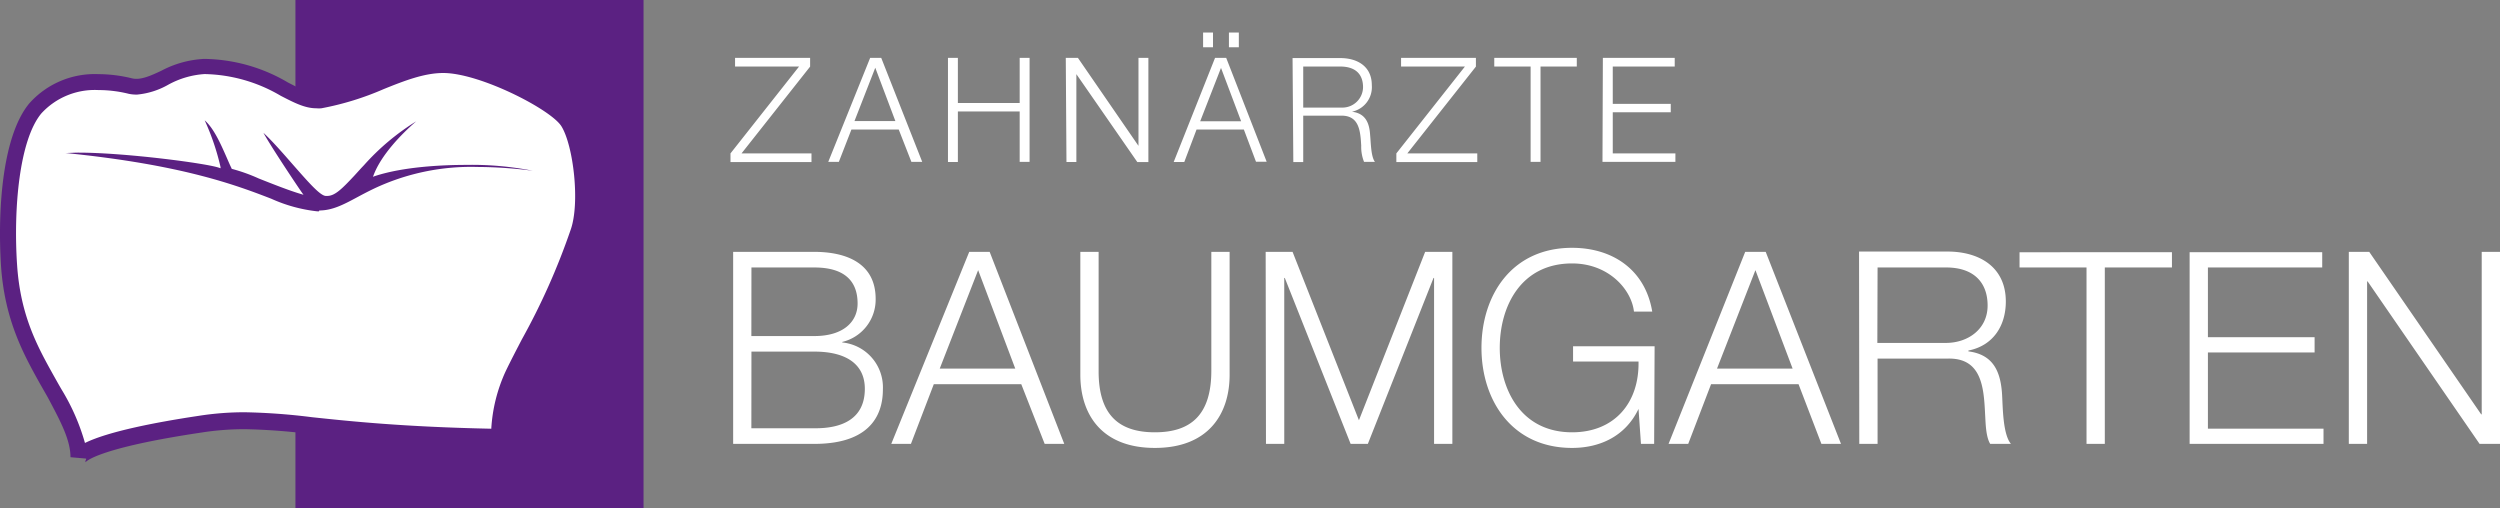
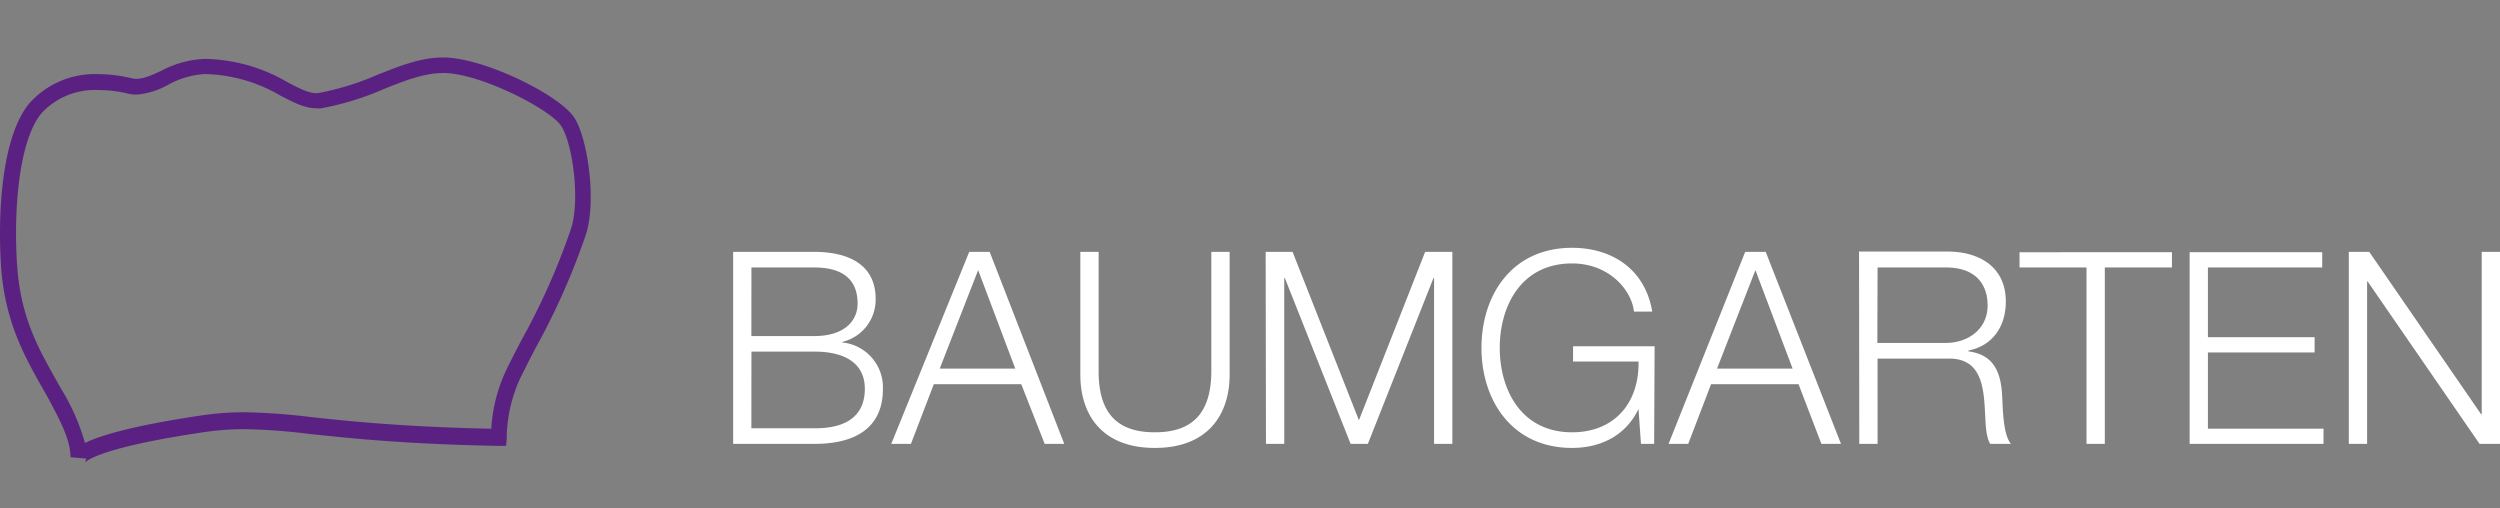
<svg xmlns="http://www.w3.org/2000/svg" id="Ebene_1" data-name="Ebene 1" viewBox="0 0 328.07 66.7">
  <rect x="0" y="0" width="328.07" height="66.7" fill="#808080" stroke="none" />
  <defs>
    <style>.cls-1{fill:none;}.cls-2{fill:#5b2182;}.cls-3{clip-path:url(#clip-path);}.cls-4{fill:#fff;}</style>
    <clipPath id="clip-path" transform="translate(0.02)">
      <rect class="cls-1" x="-6.16" y="-9.27" width="340.16" height="85.04" />
    </clipPath>
  </defs>
  <title>zahnaerzte-baumgarten-2</title>
-   <rect class="cls-2" x="38.77" width="45.68" height="66.7" />
  <g class="cls-3">
-     <path class="cls-4" d="M10.27,60c0-2.54-1.39-5.13-3.14-8.4-2.42-4.49-5.42-8.87-5.95-16.82-.47-7,.15-16.63,3.43-20.56a10.52,10.52,0,0,1,8.3-3.44A17.44,17.44,0,0,1,17,11.3a3.64,3.64,0,0,0,.87.11,9.22,9.22,0,0,0,3.69-1.16,12.34,12.34,0,0,1,5.16-1.52,21.32,21.32,0,0,1,10.49,3,10.32,10.32,0,0,0,4.19,1.53H42a37.25,37.25,0,0,0,8-2.47c2.83-1.13,5.5-2.18,8.18-2.18,5,0,14.74,4.75,16.4,7.45s2.66,10.77,1.28,14.51c-2.39,7.58-6.51,14.31-8.56,18.68a21.55,21.55,0,0,0-1.84,8.1c-25.47-.46-28.93-3.29-39.33-1.71C10.66,58,10.3,60,10.3,60" transform="translate(0.02)" />
    <path class="cls-2" d="M12.91,11.82a9.5,9.5,0,0,0-7.5,3.06C2.52,18.35,1.73,27.34,2.22,34.73c.44,6.72,2.68,10.75,4.85,14.64.33.59.66,1.18,1,1.76a28,28,0,0,1,3.06,7c3.06-1.51,9.34-2.72,14.79-3.54a38.73,38.73,0,0,1,6.18-.49,81.56,81.56,0,0,1,8.83.65c5.08.54,12,1.27,23.52,1.51a20.85,20.85,0,0,1,1.86-7.48c.59-1.24,1.35-2.7,2.15-4.24a88.93,88.93,0,0,0,6.38-14.31c1.29-3.5.39-11.11-1.18-13.65-1.34-2.19-10.69-7-15.51-7-2.48,0-5.06,1-7.79,2.1a38,38,0,0,1-8.2,2.53,3.78,3.78,0,0,1-.67,0c-1.49,0-2.89-.72-4.67-1.64a20.38,20.38,0,0,0-10-2.85,11.4,11.4,0,0,0-4.73,1.38A10.15,10.15,0,0,1,18,12.41a4.76,4.76,0,0,1-1.13-.1A16.37,16.37,0,0,0,13,11.82M11.17,60.5a.6.6,0,0,0,.12-.32L9.23,60c0-2.28-1.33-4.76-3-7.89l-1-1.75C3.06,46.46.59,42,.11,34.85c-.47-7.56.23-17.12,3.73-21.3a11.5,11.5,0,0,1,9.07-3.82,18.59,18.59,0,0,1,4.39.55c1.09.27,2.42-.32,3.86-1a13.37,13.37,0,0,1,5.6-1.55,22.09,22.09,0,0,1,11,3.09c1.7.88,3,1.55,4.06,1.38a36.27,36.27,0,0,0,7.75-2.41c2.92-1.16,5.68-2.25,8.56-2.25,5.35,0,15.47,5,17.28,8S78.29,26.86,76.79,31a91.57,91.57,0,0,1-6.49,14.6c-.83,1.58-1.54,3-2.11,4.16A19.48,19.48,0,0,0,66.48,57v.51l-.09,1h-1c-12.22-.22-19.43-1-24.69-1.55a80,80,0,0,0-8.61-.64,37.15,37.15,0,0,0-5.86.47c-13.34,2-15,3.78-15,3.86" transform="translate(0.02)" />
-     <path class="cls-2" d="M41.84,27.73h-.26a19.9,19.9,0,0,1-6-1.65c-4.65-1.8-11.74-4.47-27-6,.5,0,1.08-.05,1.71-.05,6.13,0,16.94,1.42,18.48,2l.15.05v-.16a31.63,31.63,0,0,0-2.08-6.13c1.21,1.06,2.1,3.09,2.9,4.91.22.5.43,1,.64,1.41v.06h.06a22.66,22.66,0,0,1,3.49,1.25c1.87.74,4,1.59,5.61,2.06l.27.08-.17-.23c-.7-1-4.09-6.08-5.09-7.9,1.15,1.06,2.51,2.62,3.83,4.13,1.95,2.21,3.61,4.15,4.36,4.15h.19c1,0,1.94-.94,3.55-2.66l.91-1,.36-.38a31.19,31.19,0,0,1,6.85-5.75C52.67,17.58,50,20.33,49,23l-.08.2.19-.07c3.87-1.29,9.18-1.49,12-1.49a41.13,41.13,0,0,1,8.79.77,57.2,57.2,0,0,0-7.28-.5A29.79,29.79,0,0,0,49,24.78c-.77.37-1.45.73-2.12,1.09-1.85,1-3.31,1.75-5,1.75" transform="translate(0.02)" />
    <path class="cls-4" d="M308.21,58.25h2.4V36.93h.07l14.69,21.32h2.68V33.05h-2.4V54.37h-.07L310.89,33.05h-2.68Zm-20.89,0h17.57v-2H289.72v-10h14v-2h-14V35.1h15v-2h-17.4ZM265,35.1h8.79V58.25h2.4V35.1H285v-2H265Zm-18.63,0h9c3.6,0,5.44,1.94,5.44,5S258.27,45,255.34,45h-9Zm-2.4,23.15h2.4V47.06h9.11c4.55-.17,4.83,3.74,5,7.27.07,1.06.07,2.93.67,3.92h2.72c-1.06-1.27-1.06-4.73-1.16-6.46-.18-3-1.13-5.26-4.42-5.68V46c3.25-.64,4.91-3.25,4.91-6.43,0-4.55-3.49-6.56-7.66-6.56H243.94Zm-13.63-22.8,4.88,12.92h-9.92Zm-11.4,22.8h2.58l3-7.83H236L239,58.25h2.57l-9.88-25.2H229Zm-1.83-12.81h-10.7v2H215c.11,5.38-3.12,9.29-8.72,9.29-6.67,0-9.49-5.57-9.49-11.08s2.82-11.08,9.49-11.08c4.8,0,7.8,3.42,8.12,6.32h2.4c-.92-5.51-5.22-8.37-10.52-8.37-7.94,0-11.89,6.25-11.89,13.13s4,13.13,11.89,13.13c3.64,0,7-1.52,8.72-5.12H215l.32,4.59h1.73Zm-51,12.81h2.4V36.47h.07l8.64,21.78h2.26l8.62-21.78h.07V58.25h2.4V33.05H187l-8.69,22.1-8.71-22.1h-3.53Zm-24.36-9.07c0,5.19,2.79,9.6,9.78,9.6s9.81-4.41,9.81-9.6V33.05h-2.4v15.6c0,5.86-2.75,8.08-7.41,8.08s-7.41-2.22-7.38-8.08V33.05h-2.4ZM128.34,35.45l4.87,12.92H123.3Zm-11.4,22.8h2.58l3-7.83H134l3.07,7.83h2.57l-9.79-25.2h-2.68ZM98.59,35.1h8.25c3.74,0,5.68,1.59,5.68,4.73,0,2.36-1.83,4.27-5.68,4.27H98.58Zm-2.4,23.15h10.65c8.19,0,9-4.76,9-7.16a5.92,5.92,0,0,0-5.33-6.15v-.07a5.71,5.71,0,0,0,4.38-5.64c0-4.7-3.85-6.18-8.08-6.18H96.19Zm2.4-12.11h8.25c4.2,0,6.63,1.66,6.63,4.88,0,4-3.07,5.22-6.63,5.18H98.58Z" transform="translate(0.02)" />
-     <path class="cls-4" d="M210.27,21.24h9.57V20.13h-8.22v-5.4h7.61v-1.1h-7.61V8.73h8.13V7.59h-9.43ZM196.07,8.73h4.77V21.24h1.3V8.73h4.76V7.59H196.07Zm-12.23,0h8.38l-9,11.4v1.14h10.62V20.13h-9.18l9-11.39V7.59h-9.82ZM171,8.73h4.85c2,0,3,1,3,2.72a2.71,2.71,0,0,1-2.75,2.67l-.25,0H171Zm-1.3,12.54H171V15.18h4.88c2.47-.09,2.62,2,2.73,3.94a5.3,5.3,0,0,0,.37,2.12h1.43c-.53-.69-.53-2.51-.63-3.51-.1-1.62-.61-2.85-2.39-3.07h0A3.29,3.29,0,0,0,180,11.18c0-2.47-1.89-3.56-4.15-3.56h-6.25Zm-10.54-17h-1.3V6.2h1.3Zm3.39,0h-1.3V6.2h1.3Zm-2.34,4.64,2.64,7h-5.37ZM154,21.26h1.39L157,17h6.21l1.59,4.22h1.4L160.89,7.59h-1.46Zm-14.07,0h1.3V9.73h0l8,11.54h1.45V7.59h-1.3V19.14h0L141.43,7.59h-1.59Zm-15.55,0h1.3V14.63h8.11v6.61h1.3V7.59h-1.3v5.93h-8.11V7.59h-1.3ZM114.84,8.89l2.64,7h-5.37Zm-6.17,12.35h1.39L111.71,17h6.21l1.66,4.24H121L115.62,7.59h-1.45ZM96.44,8.73h8.4l-9,11.4v1.14h10.63V20.13H97.29l9-11.39V7.59H96.44Z" transform="translate(0.02)" />
  </g>
</svg>